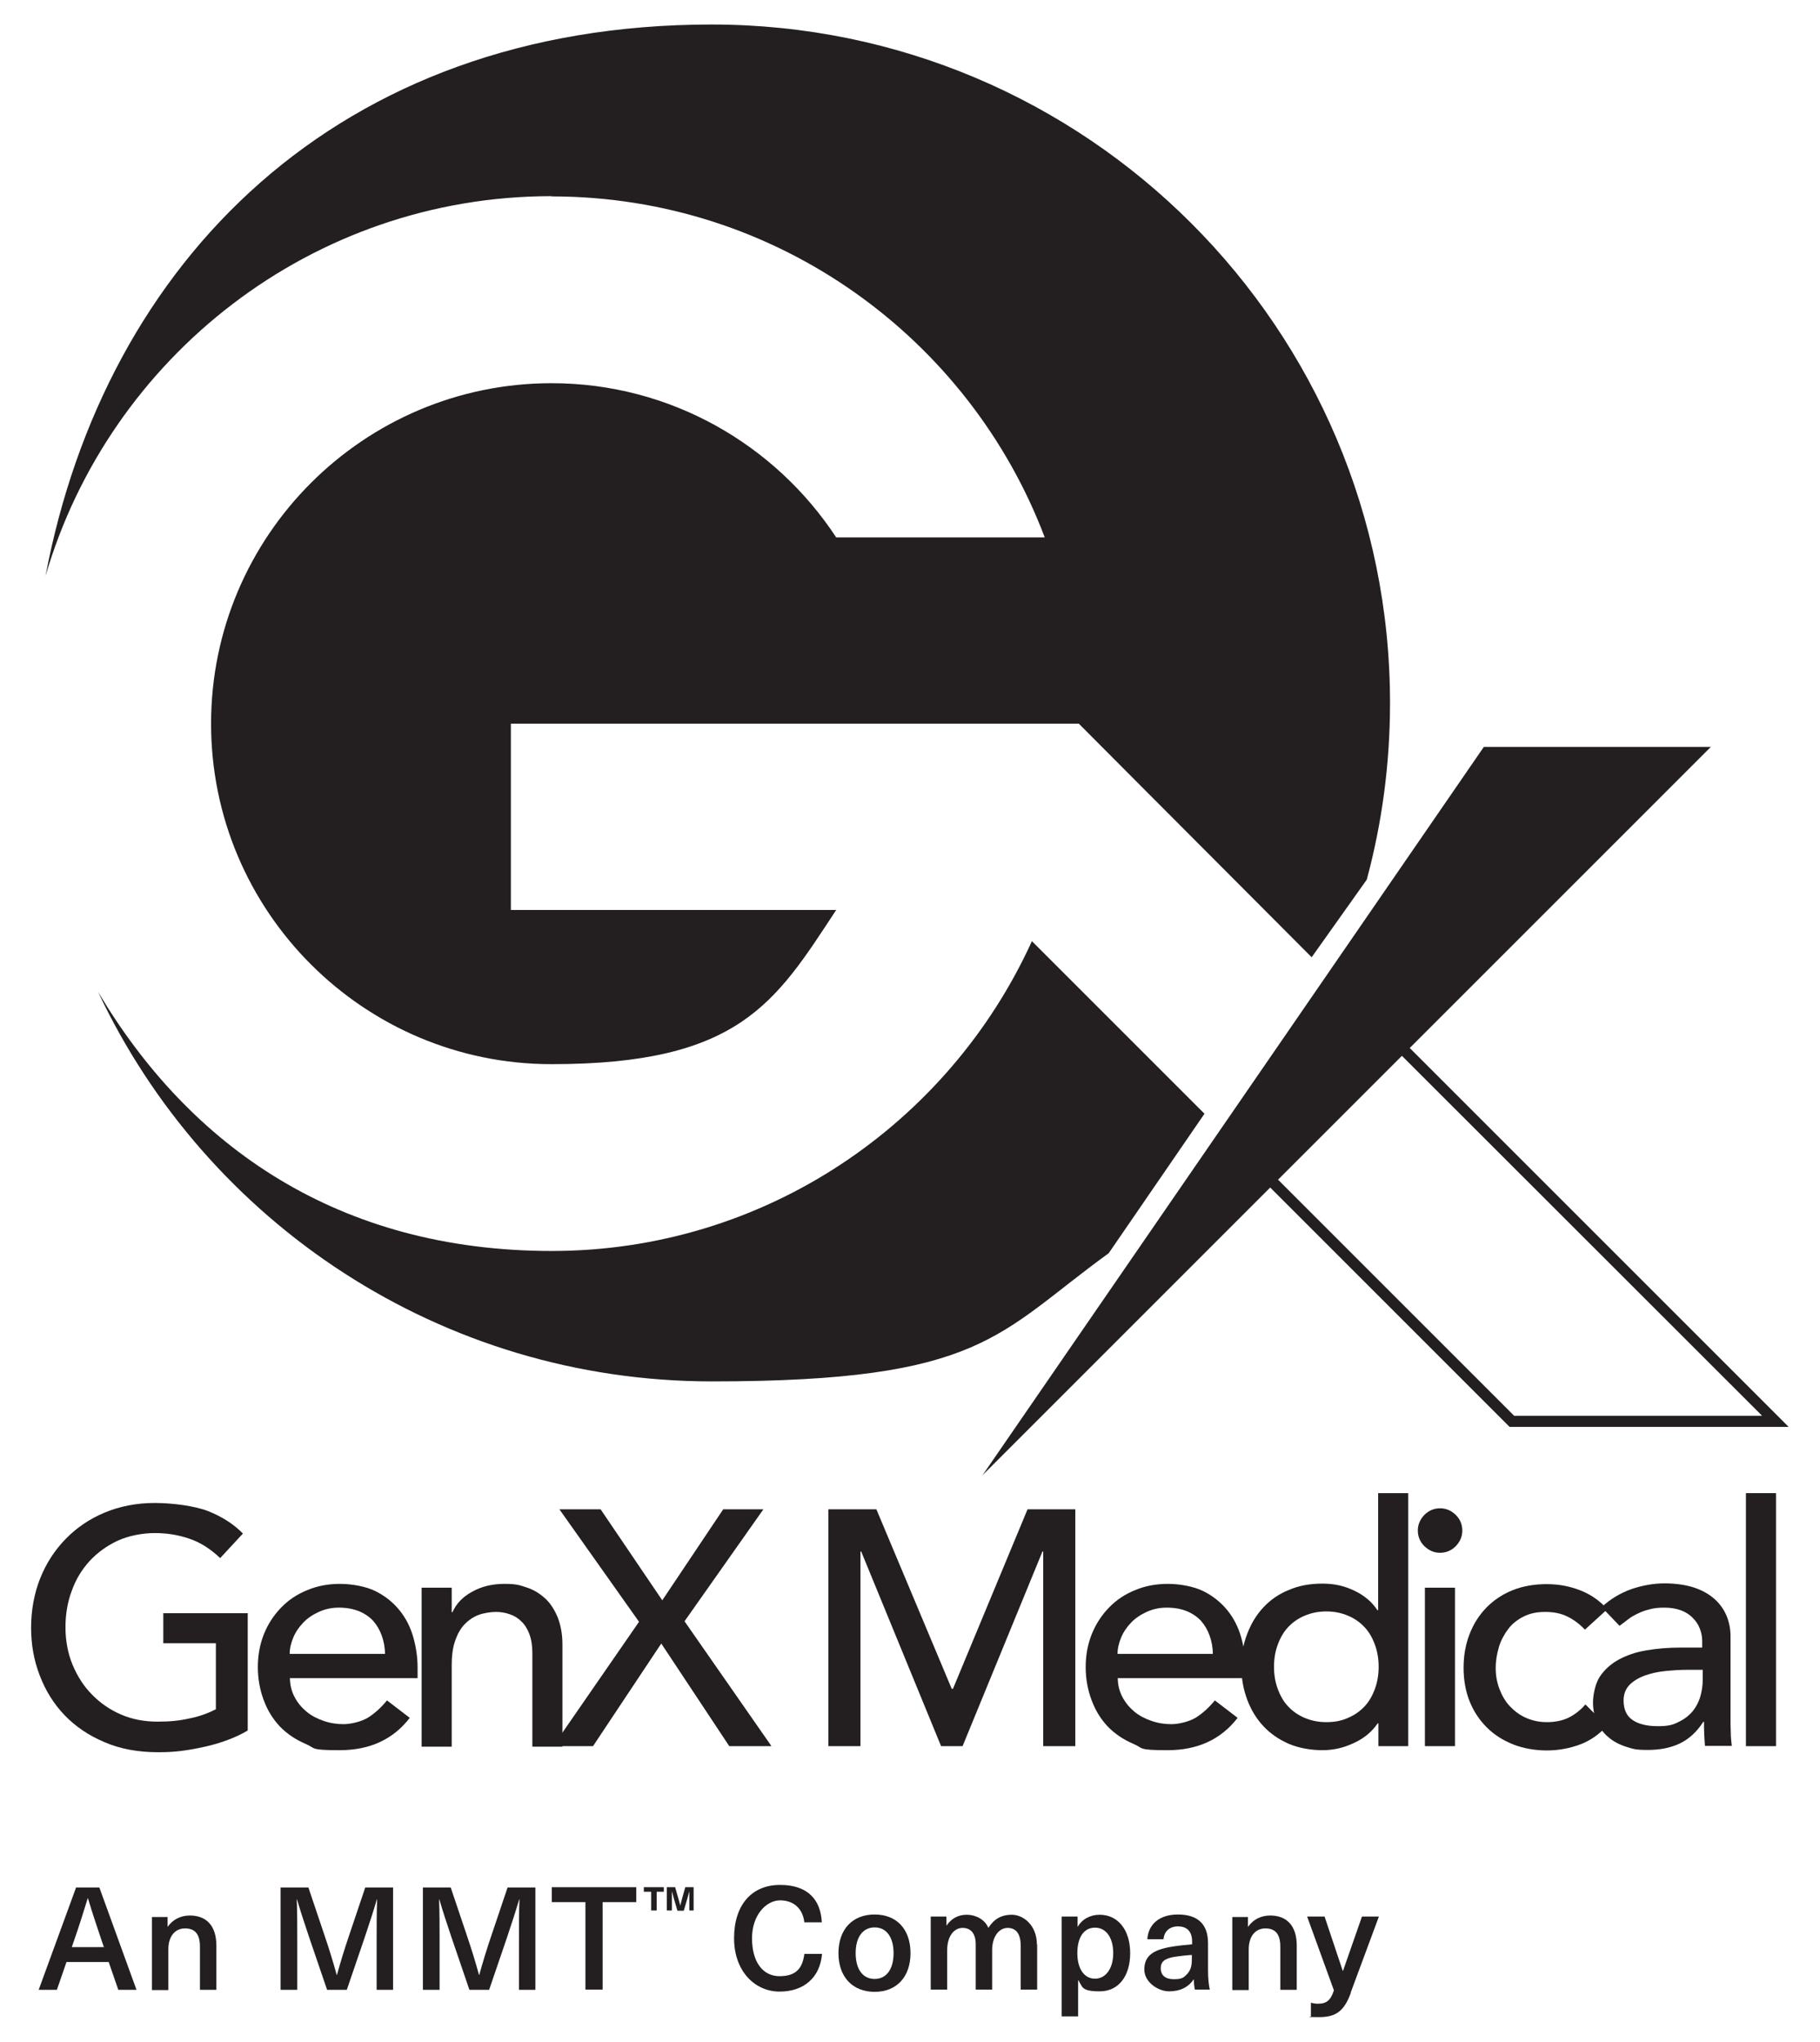
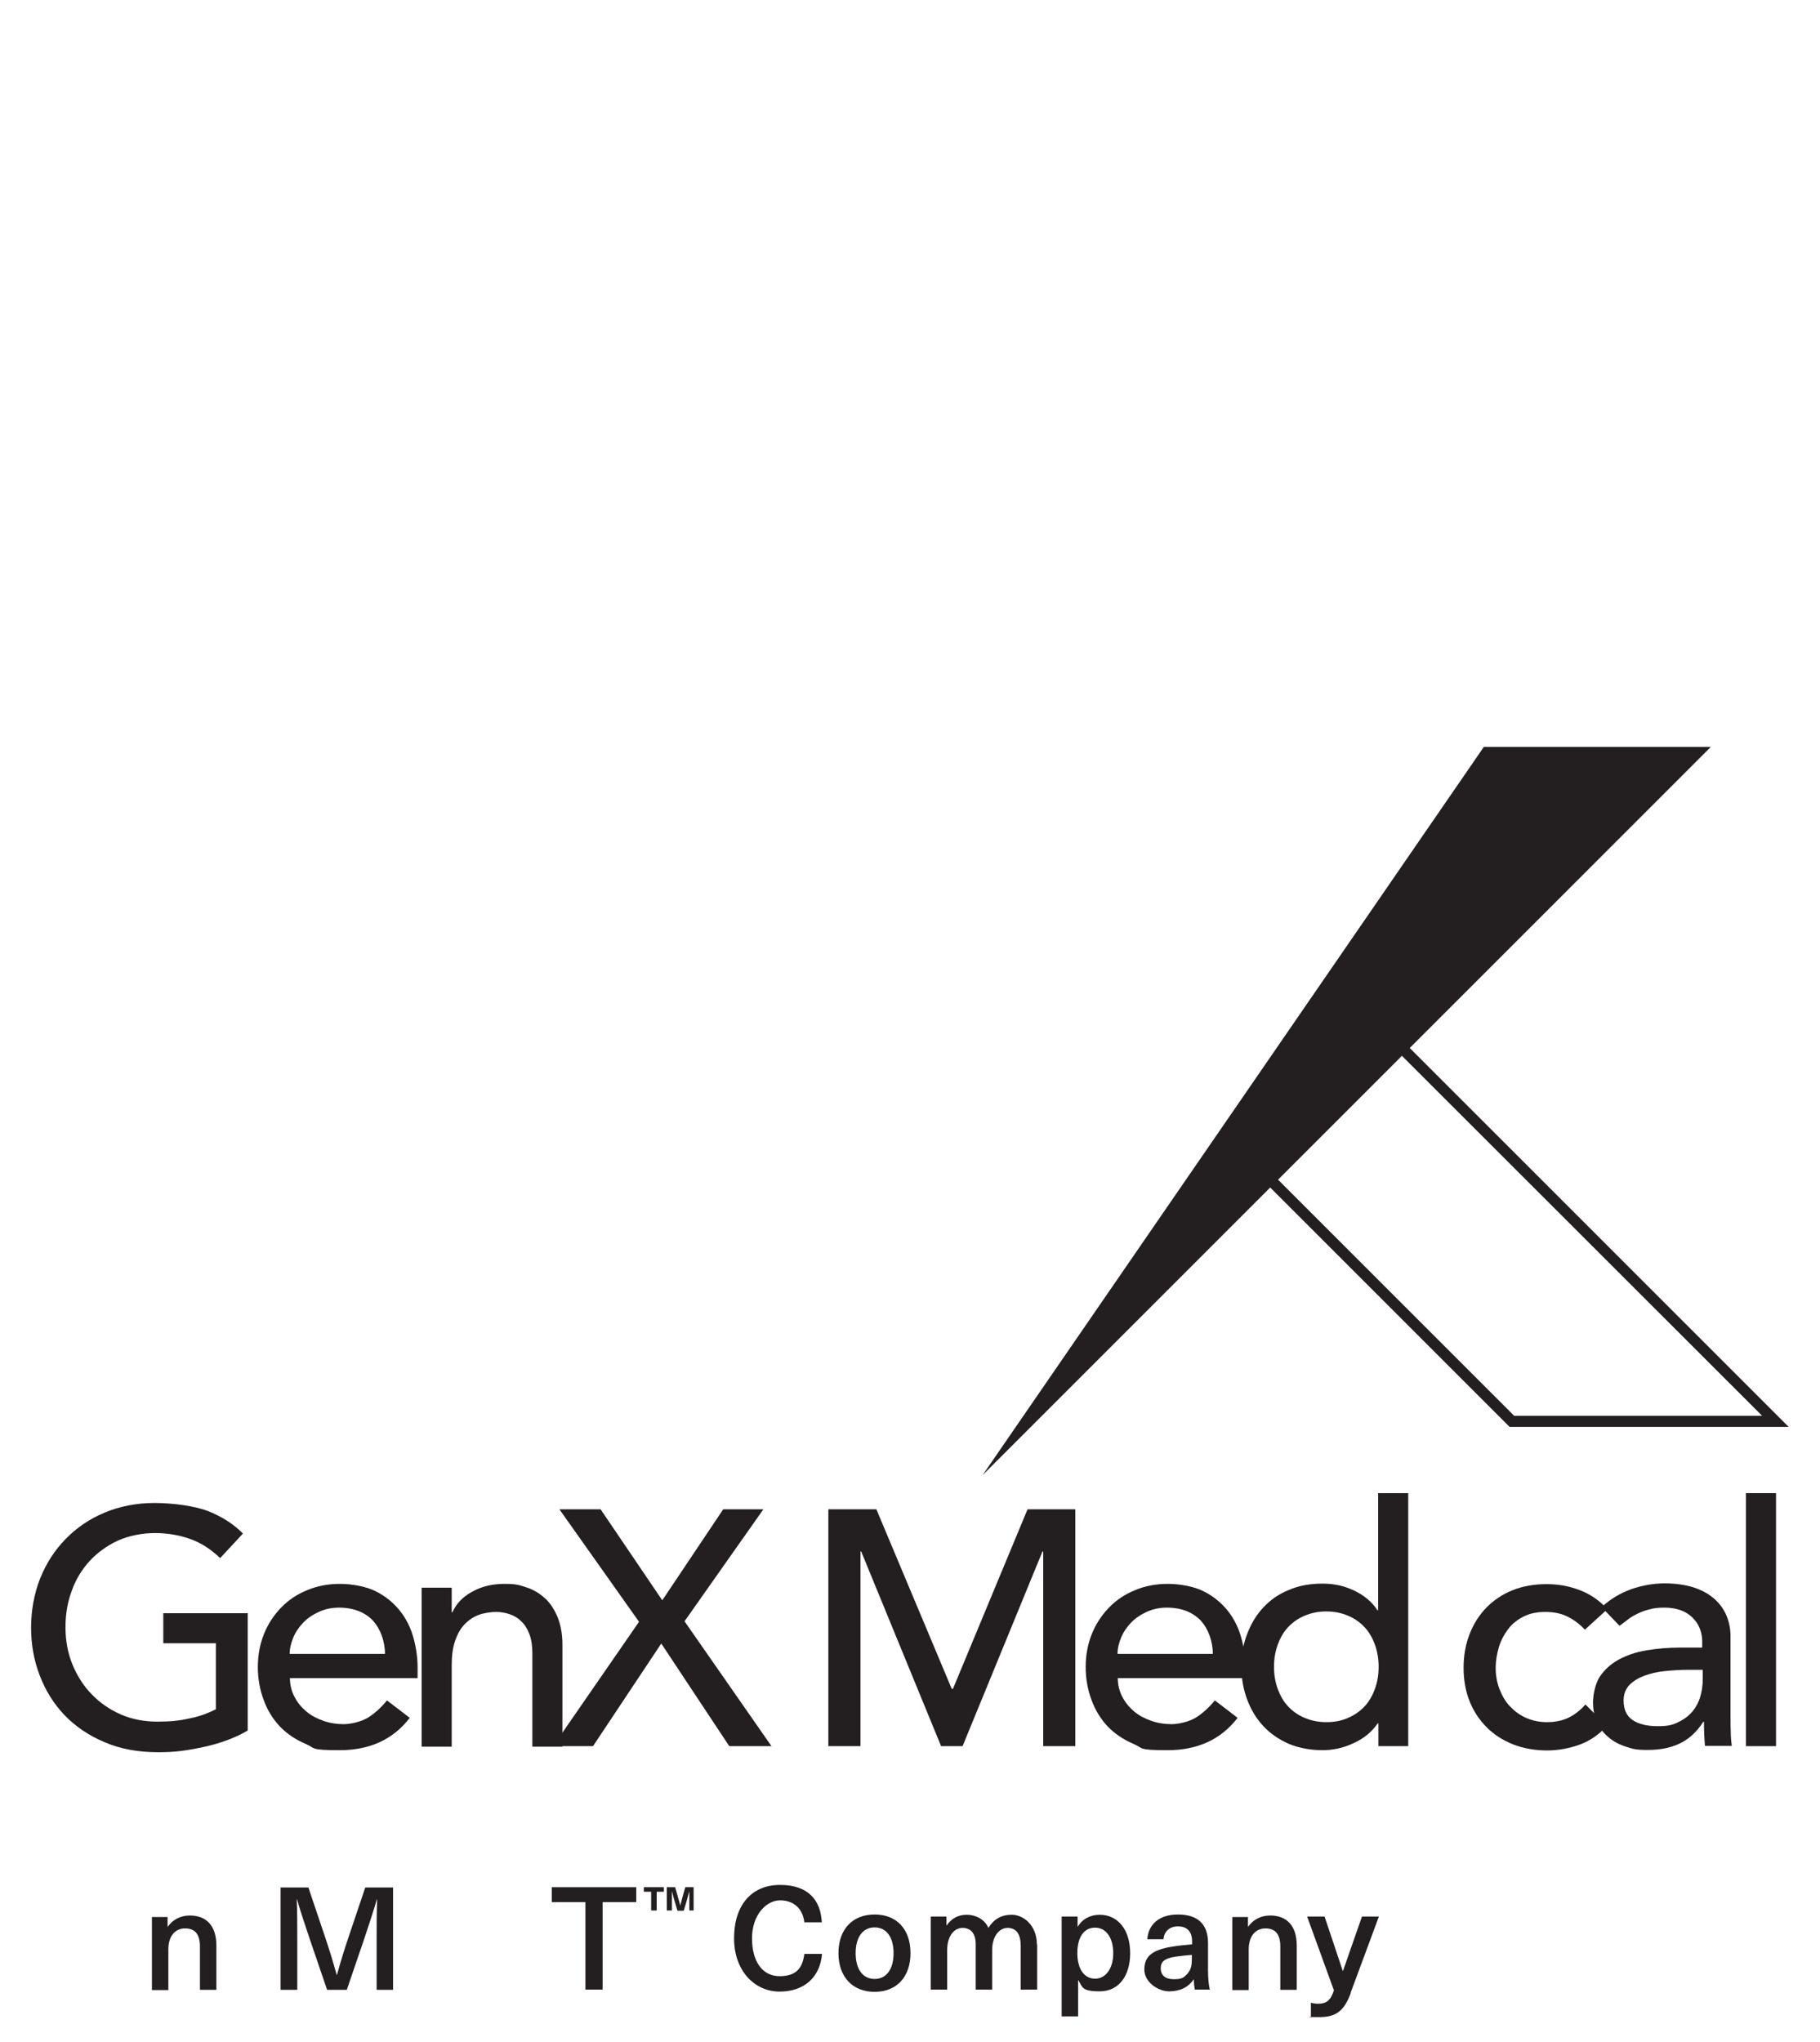
<svg xmlns="http://www.w3.org/2000/svg" id="Layer_1" version="1.1" viewBox="0 0 720 807.7">
  <defs>
    <style> .st0 { fill: #231f20; } </style>
  </defs>
  <g>
    <g>
-       <path class="st0" d="M218.2,77.7c89.1,0,165.3,56.1,195.1,134.9h-82.5c-24.1-36.7-65.6-61-112.6-61-74.3,0-134.7,60.4-134.7,134.7s60.4,134.7,134.7,134.7,88.5-24.3,112.6-61h-128.7v-73.7h224.7c0,0,41.4,41.6,92.1,92.4l21.8-30.7c6-22.3,9.2-45.7,9.2-69.9,0-148.2-120.2-268.4-268.4-268.4S41.5,103.7,18,227.9c25.3-86.7,105.5-150.3,200.2-150.3Z" />
-       <path class="st0" d="M408.2,372.4c-32.9,72.2-105.6,122.5-189.9,122.5s-143.1-41.2-179.5-102.5c42.9,91.1,135.5,154.1,242.9,154.1s112.8-18.8,156.9-50.7l37.9-55.2-68.3-68.3Z" />
-     </g>
+       </g>
    <path class="st0" d="M707.6,564.5l-149.9-149.9,119.1-119.1h-89.8l-198.3,288.1,113.8-113.8,94.7,94.7h110.4ZM554.6,417.7l142.5,142.4h-98.1l-93.4-93.4,49-49Z" />
    <g>
      <path class="st0" d="M98,638.4v46.2c-2.3,1.4-4.9,2.6-7.8,3.7-2.9,1.1-5.9,2-9.1,2.7-3.1.7-6.3,1.3-9.5,1.7-3.2.4-6.2.5-9.1.5-7.9,0-15-1.3-21.2-4-6.2-2.6-11.5-6.2-15.8-10.7-4.3-4.5-7.5-9.7-9.8-15.7-2.3-6-3.4-12.2-3.4-18.9s1.2-13.5,3.6-19.5c2.4-6,5.8-11.2,10.1-15.6,4.3-4.4,9.4-7.9,15.4-10.4,6-2.5,12.6-3.8,19.7-3.8s15.7,1.1,21.2,3.2c5.5,2.2,10.1,5.1,13.8,8.9l-9,9.7c-3.9-3.7-8-6.3-12.3-7.7-4.3-1.5-8.9-2.2-13.6-2.2s-10.2,1-14.6,3c-4.3,2-8,4.7-11.1,8-3.1,3.4-5.5,7.3-7.1,11.8-1.7,4.5-2.5,9.4-2.5,14.5s.9,10.2,2.8,14.8c1.9,4.5,4.4,8.5,7.7,11.8,3.3,3.4,7.1,6,11.5,7.9,4.4,1.9,9.2,2.8,14.4,2.8s8.8-.4,12.8-1.3c4-.8,7.4-2.1,10.3-3.6v-26.1h-20.8v-11.9h33.5Z" />
      <path class="st0" d="M114.7,663.8c0,2.7.6,5.2,1.8,7.5,1.2,2.3,2.8,4.2,4.7,5.8,1.9,1.6,4.2,2.8,6.8,3.7,2.6.9,5.2,1.3,7.9,1.3s6.9-.9,9.7-2.6c2.7-1.7,5.2-4,7.5-6.8l9,6.9c-6.6,8.6-15.9,12.8-27.8,12.8s-9.4-.8-13.4-2.5c-4-1.7-7.4-4-10.2-6.9-2.8-3-4.9-6.4-6.4-10.5-1.5-4-2.3-8.4-2.3-13s.8-9,2.4-13c1.6-4,3.9-7.5,6.8-10.5,2.9-3,6.3-5.3,10.3-6.9,4-1.7,8.3-2.5,13-2.5s10.3,1,14.1,2.9c3.8,1.9,7,4.5,9.5,7.6,2.5,3.1,4.3,6.7,5.4,10.6,1.1,3.9,1.7,7.9,1.7,12v4.2h-50.3ZM152.3,654.3c0-2.6-.5-5.1-1.3-7.3-.8-2.2-1.9-4.1-3.4-5.8-1.5-1.6-3.4-2.9-5.6-3.8-2.3-.9-4.9-1.4-7.9-1.4s-5.6.6-8,1.7c-2.4,1.1-4.5,2.5-6.2,4.3-1.7,1.8-3,3.7-3.9,5.9-.9,2.2-1.4,4.3-1.4,6.4h37.6Z" />
      <path class="st0" d="M166.8,628.1h11.9v9.7h.3c1.5-3.4,4.1-6.1,7.8-8.1,3.7-2.1,8-3.1,12.8-3.1s5.9.5,8.7,1.4c2.8.9,5.2,2.4,7.3,4.3,2.1,1.9,3.7,4.4,5,7.5,1.2,3,1.9,6.6,1.9,10.8v40.4h-11.9v-37.1c0-2.9-.4-5.4-1.2-7.5-.8-2.1-1.9-3.8-3.2-5-1.3-1.3-2.8-2.2-4.6-2.8-1.7-.6-3.5-.9-5.4-.9s-4.8.4-6.9,1.2c-2.1.8-4,2.1-5.6,3.8-1.6,1.7-2.8,3.9-3.7,6.6-.9,2.6-1.3,5.8-1.3,9.4v32.3h-11.9v-62.7Z" />
      <path class="st0" d="M252.8,641.6l-31.5-44.5h16.3l24.4,36,24.1-36h15.9l-31.2,44.3,34.4,49.4h-16.7l-26.9-40.6-27,40.6h-15.8l34-49.2Z" />
      <path class="st0" d="M327.8,597.1h18.9l29.8,71h.5l29.5-71h18.9v93.7h-12.7v-77h-.3l-31.6,77h-8.5l-31.6-77h-.3v77h-12.7v-93.7Z" />
      <path class="st0" d="M442.2,663.8c0,2.7.6,5.2,1.8,7.5,1.2,2.3,2.8,4.2,4.7,5.8,1.9,1.6,4.2,2.8,6.8,3.7,2.6.9,5.2,1.3,7.9,1.3s6.9-.9,9.7-2.6c2.7-1.7,5.2-4,7.5-6.8l9,6.9c-6.6,8.6-15.9,12.8-27.8,12.8s-9.4-.8-13.4-2.5c-4-1.7-7.4-4-10.2-6.9-2.8-3-4.9-6.4-6.4-10.5-1.5-4-2.3-8.4-2.3-13s.8-9,2.4-13c1.6-4,3.9-7.5,6.8-10.5,2.9-3,6.3-5.3,10.3-6.9,4-1.7,8.3-2.5,13-2.5s10.3,1,14.1,2.9c3.8,1.9,7,4.5,9.5,7.6,2.5,3.1,4.3,6.7,5.4,10.6,1.1,3.9,1.7,7.9,1.7,12v4.2h-50.3ZM479.8,654.3c0-2.6-.5-5.1-1.3-7.3-.8-2.2-1.9-4.1-3.4-5.8-1.5-1.6-3.4-2.9-5.6-3.8-2.2-.9-4.9-1.4-7.9-1.4s-5.6.6-8,1.7c-2.4,1.1-4.5,2.5-6.2,4.3-1.7,1.8-3,3.7-3.9,5.9-.9,2.2-1.4,4.3-1.4,6.4h37.6Z" />
      <path class="st0" d="M557.2,690.8h-11.9v-9h-.3c-2.3,3.4-5.5,6-9.5,7.8-4,1.9-8.1,2.8-12.4,2.8s-9.2-.8-13.2-2.5c-3.9-1.7-7.3-4-10.1-7-2.8-3-4.9-6.5-6.4-10.5-1.5-4-2.3-8.3-2.3-13s.7-9,2.3-13c1.5-4,3.6-7.5,6.4-10.5,2.8-3,6.1-5.3,10.1-6.9,3.9-1.7,8.3-2.5,13.2-2.5s8.7.9,12.7,2.8c4,1.9,7,4.5,9.1,7.7h.3v-46.3h11.9v100.1ZM524.7,681.3c3.2,0,6-.5,8.6-1.7,2.6-1.1,4.7-2.6,6.5-4.5,1.8-1.9,3.1-4.2,4.1-6.9,1-2.7,1.5-5.6,1.5-8.8s-.5-6.1-1.5-8.8c-1-2.7-2.3-5-4.1-6.9-1.8-1.9-3.9-3.4-6.5-4.5-2.6-1.1-5.4-1.7-8.6-1.7s-6,.6-8.6,1.7c-2.6,1.1-4.7,2.6-6.5,4.5-1.8,1.9-3.1,4.2-4.1,6.9-1,2.7-1.5,5.6-1.5,8.8s.5,6.1,1.5,8.8c1,2.7,2.3,5,4.1,6.9,1.8,1.9,3.9,3.4,6.5,4.5,2.6,1.1,5.4,1.7,8.6,1.7Z" />
-       <path class="st0" d="M560.9,605.5c0-2.4.9-4.4,2.6-6.2,1.7-1.7,3.8-2.6,6.2-2.6s4.4.9,6.2,2.6c1.7,1.7,2.6,3.8,2.6,6.2s-.9,4.4-2.6,6.2c-1.7,1.7-3.8,2.6-6.2,2.6s-4.4-.9-6.2-2.6c-1.7-1.7-2.6-3.8-2.6-6.2ZM563.7,628.1h11.9v62.7h-11.9v-62.7Z" />
      <path class="st0" d="M627,644.7c-2.2-2.3-4.5-4-7-5.2-2.4-1.2-5.3-1.8-8.7-1.8s-6.1.6-8.5,1.8c-2.4,1.2-4.5,2.8-6.1,4.9-1.6,2.1-2.9,4.5-3.7,7.1-.8,2.7-1.3,5.5-1.3,8.4s.5,5.7,1.5,8.3c1,2.6,2.3,4.9,4.1,6.8,1.8,1.9,3.9,3.5,6.4,4.6,2.5,1.1,5.2,1.7,8.3,1.7s6.2-.6,8.6-1.8c2.4-1.2,4.6-2.9,6.6-5.2l8.5,8.5c-3.1,3.4-6.7,5.9-10.8,7.4-4.1,1.5-8.5,2.3-13,2.3s-9.3-.8-13.3-2.4c-4-1.6-7.5-3.8-10.4-6.7-2.9-2.9-5.2-6.3-6.8-10.3-1.6-4-2.4-8.4-2.4-13.3s.8-9.3,2.4-13.4c1.6-4.1,3.8-7.5,6.7-10.5,2.9-2.9,6.3-5.2,10.3-6.8,4-1.6,8.5-2.4,13.4-2.4s9,.8,13.2,2.4c4.2,1.6,7.8,4.1,10.9,7.5l-9,8.2Z" />
      <path class="st0" d="M633.7,635.7c3.4-3.1,7.2-5.4,11.6-7,4.4-1.5,8.8-2.3,13.2-2.3s8.5.6,11.8,1.7c3.3,1.1,6,2.7,8.1,4.6,2.1,1.9,3.7,4.2,4.7,6.7,1,2.5,1.5,5.1,1.5,7.9v32c0,2.2,0,4.2.1,6.1,0,1.9.2,3.6.4,5.3h-10.6c-.3-3.2-.4-6.4-.4-9.5h-.3c-2.6,4.1-5.8,6.9-9.4,8.6-3.6,1.7-7.8,2.5-12.6,2.5s-5.7-.4-8.3-1.2c-2.6-.8-5-2-6.9-3.6-2-1.6-3.6-3.6-4.7-5.9-1.1-2.3-1.7-5.1-1.7-8.1s.9-7.5,2.7-10.2c1.8-2.7,4.3-5,7.4-6.7,3.1-1.7,6.8-3,11-3.7,4.2-.7,8.7-1.1,13.4-1.1h8.7v-2.6c0-1.6-.3-3.2-.9-4.8-.6-1.6-1.5-3-2.8-4.3-1.2-1.3-2.8-2.3-4.6-3-1.9-.7-4.1-1.1-6.6-1.1s-4.3.2-6,.7c-1.7.4-3.3,1-4.7,1.7-1.4.7-2.7,1.4-3.8,2.3-1.1.9-2.3,1.7-3.3,2.5l-7.1-7.4ZM667.4,660.6c-2.8,0-5.7.2-8.7.5-3,.3-5.6.9-8.1,1.8-2.4.9-4.4,2.1-6,3.7-1.5,1.6-2.3,3.6-2.3,6.1,0,3.6,1.2,6.2,3.6,7.8,2.4,1.6,5.7,2.4,9.9,2.4s6-.5,8.3-1.7c2.3-1.1,4.1-2.5,5.6-4.3,1.4-1.8,2.4-3.7,3-5.9.6-2.2.9-4.3.9-6.4v-4h-6.4Z" />
      <path class="st0" d="M690.7,590.7h11.9v100.1h-11.9v-100.1Z" />
    </g>
  </g>
  <g>
    <g>
-       <path class="st0" d="M26.3,776.2l-3.8,11h-7.2l14.8-40.5h9.2l14.7,40.5h-7.2l-3.8-11h-16.8ZM40,767.1c-1.8-5.4-3.6-10.7-5.2-16.1h-.1c-1.7,5.4-3.3,10.7-5.2,16.1l-1.1,3.2h12.7l-1.1-3.2Z" />
      <path class="st0" d="M85.6,769.5v17.7h-6.5v-17.1c0-5.2-2.2-7.2-5.9-7.2s-6.6,2.8-6.6,8.3v16.1h-6.5v-28.9h6.2v3.8h.1c1.8-2.6,4.8-4.4,8.7-4.4,6.5,0,10.5,4,10.5,11.9Z" />
      <path class="st0" d="M149,787.2v-20.4c0-5.1,0-10.3.2-15.4h-.1c-1.5,5.1-3.2,10.2-4.9,15.3l-7,20.5h-7.8l-7-20.5c-1.7-5.1-3.4-10.1-4.9-15.3h-.1c.2,5.1.2,10.3.2,15.4v20.4h-6.6v-40.5h11l6.5,19.3c1.7,5,3.3,10.2,4.7,15.3h.1c1.4-5.1,3-10.3,4.7-15.3l6.5-19.3h11v40.5h-6.6Z" />
-       <path class="st0" d="M205.3,787.2v-20.4c0-5.1,0-10.3.2-15.4h-.1c-1.5,5.1-3.2,10.2-4.9,15.3l-7,20.5h-7.8l-7-20.5c-1.7-5.1-3.4-10.1-4.9-15.3h-.1c.2,5.1.2,10.3.2,15.4v20.4h-6.6v-40.5h11l6.5,19.3c1.7,5,3.3,10.2,4.7,15.3h.1c1.4-5.1,3-10.3,4.7-15.3l6.5-19.3h11v40.5h-6.6Z" />
      <path class="st0" d="M238.4,752.5v34.6h-6.8v-34.6h-13.3v-5.9h33.4v5.9h-13.3Z" />
      <path class="st0" d="M325.1,760.5h-6.9c-.6-5.4-4.2-8.7-9.6-8.7s-11.1,5.7-11.1,15,4.2,15,10.9,15,9.1-3.3,9.8-8.8h7c-.8,9.3-7.1,14.9-16.8,14.9s-18-8-18-21.1,6.9-21.1,18.2-21.1,16.1,6.2,16.5,14.8Z" />
      <path class="st0" d="M360.2,772.7c0,9.4-5.5,15.3-14.2,15.3s-14.3-5.9-14.3-15.3,5.5-15.3,14.3-15.3,14.2,5.9,14.2,15.3ZM338.5,772.7c0,6.3,2.8,10.2,7.5,10.2s7.5-3.9,7.5-10.2-2.8-10.2-7.5-10.2-7.5,3.9-7.5,10.2Z" />
      <path class="st0" d="M410.3,769.3v17.8h-6.5v-17.2c0-5.1-2-7.2-5.2-7.2s-6.1,3.2-6.1,8.8v15.6h-6.5v-17.9c0-4.1-1.8-6.5-5.2-6.5s-6.1,3.3-6.1,8.9v15.5h-6.5v-28.9h6.2v3.5h.1c2-2.8,4.6-4.2,8-4.2s7.1,1.8,8.5,5.2c2.1-3.3,4.9-5.2,9.3-5.2s9.9,4,9.9,11.8Z" />
      <path class="st0" d="M447.1,772.7c0,9.2-4.7,15.1-12,15.1s-6.8-1.7-8.5-4.4h-.1v14.3h-6.5v-39.5h6.3v4h.1c1.7-3,5-4.7,8.6-4.7,7.3,0,12.1,6,12.1,15.2ZM426.2,772.7c0,6.3,2.8,10.1,7,10.1s7.2-4,7.2-10.1-2.8-10.1-7.2-10.1-7,3.8-7,10.1Z" />
      <path class="st0" d="M477.9,768.7v10.8c0,3.4.3,5.8.7,7.6h-5.9c-.3-1.3-.4-2.7-.4-4h-.1c-2.1,3.1-5.4,4.7-9.7,4.7s-9.8-3.6-9.8-8.6,2.8-7.8,11.1-9.1c2.3-.4,5.7-.7,7.8-.9v-1.1c0-4.3-2.3-6-5.6-6s-5.5,2-5.7,5.1h-6.4c.3-5.5,4.3-9.8,12.1-9.8s11.9,3.8,11.9,11.3ZM471.6,773.4c-1.9.1-4.7.4-6.7.7-4.2.7-5.7,1.9-5.7,4.6s1.8,4.3,5.1,4.3,3.9-.6,5.2-1.9c1.5-1.6,2-3.1,2-6.2v-1.4Z" />
      <path class="st0" d="M513,769.5v17.7h-6.5v-17.1c0-5.2-2.2-7.2-5.9-7.2s-6.6,2.8-6.6,8.3v16.1h-6.5v-28.9h6.2v3.8h.1c1.8-2.6,4.8-4.4,8.7-4.4,6.5,0,10.5,4,10.5,11.9Z" />
      <path class="st0" d="M534.4,788.4c-2.7,7.3-5.9,9.6-12.6,9.6s-2.4-.2-3.2-.4v-5.3c.7.2,1.7.4,2.7.4,3.5,0,5.1-1.3,6.4-5.3l-10.6-29.2h6.9l7.2,21.5h.1l7.5-21.5h6.7l-11.2,30.2Z" />
    </g>
    <path class="st0" d="M259.8,748.4v7.4h-2.2v-7.4h-2.9v-1.8h7.9v1.8h-2.9ZM272.7,755.8v-4.3c0-1.1,0-2.2,0-3.3h0c-.3,1.1-.6,2.2-.9,3.3l-1.3,4.4h-2.5l-1.3-4.4c-.3-1.1-.6-2.2-.9-3.3h0c0,1.1,0,2.2,0,3.3v4.3h-2v-9.2h3.3l1.1,3.9c.3,1.1.7,2.3.9,3.4h0c.3-1.1.6-2.3.9-3.4l1.1-3.9h3.3v9.2h-2Z" />
  </g>
</svg>